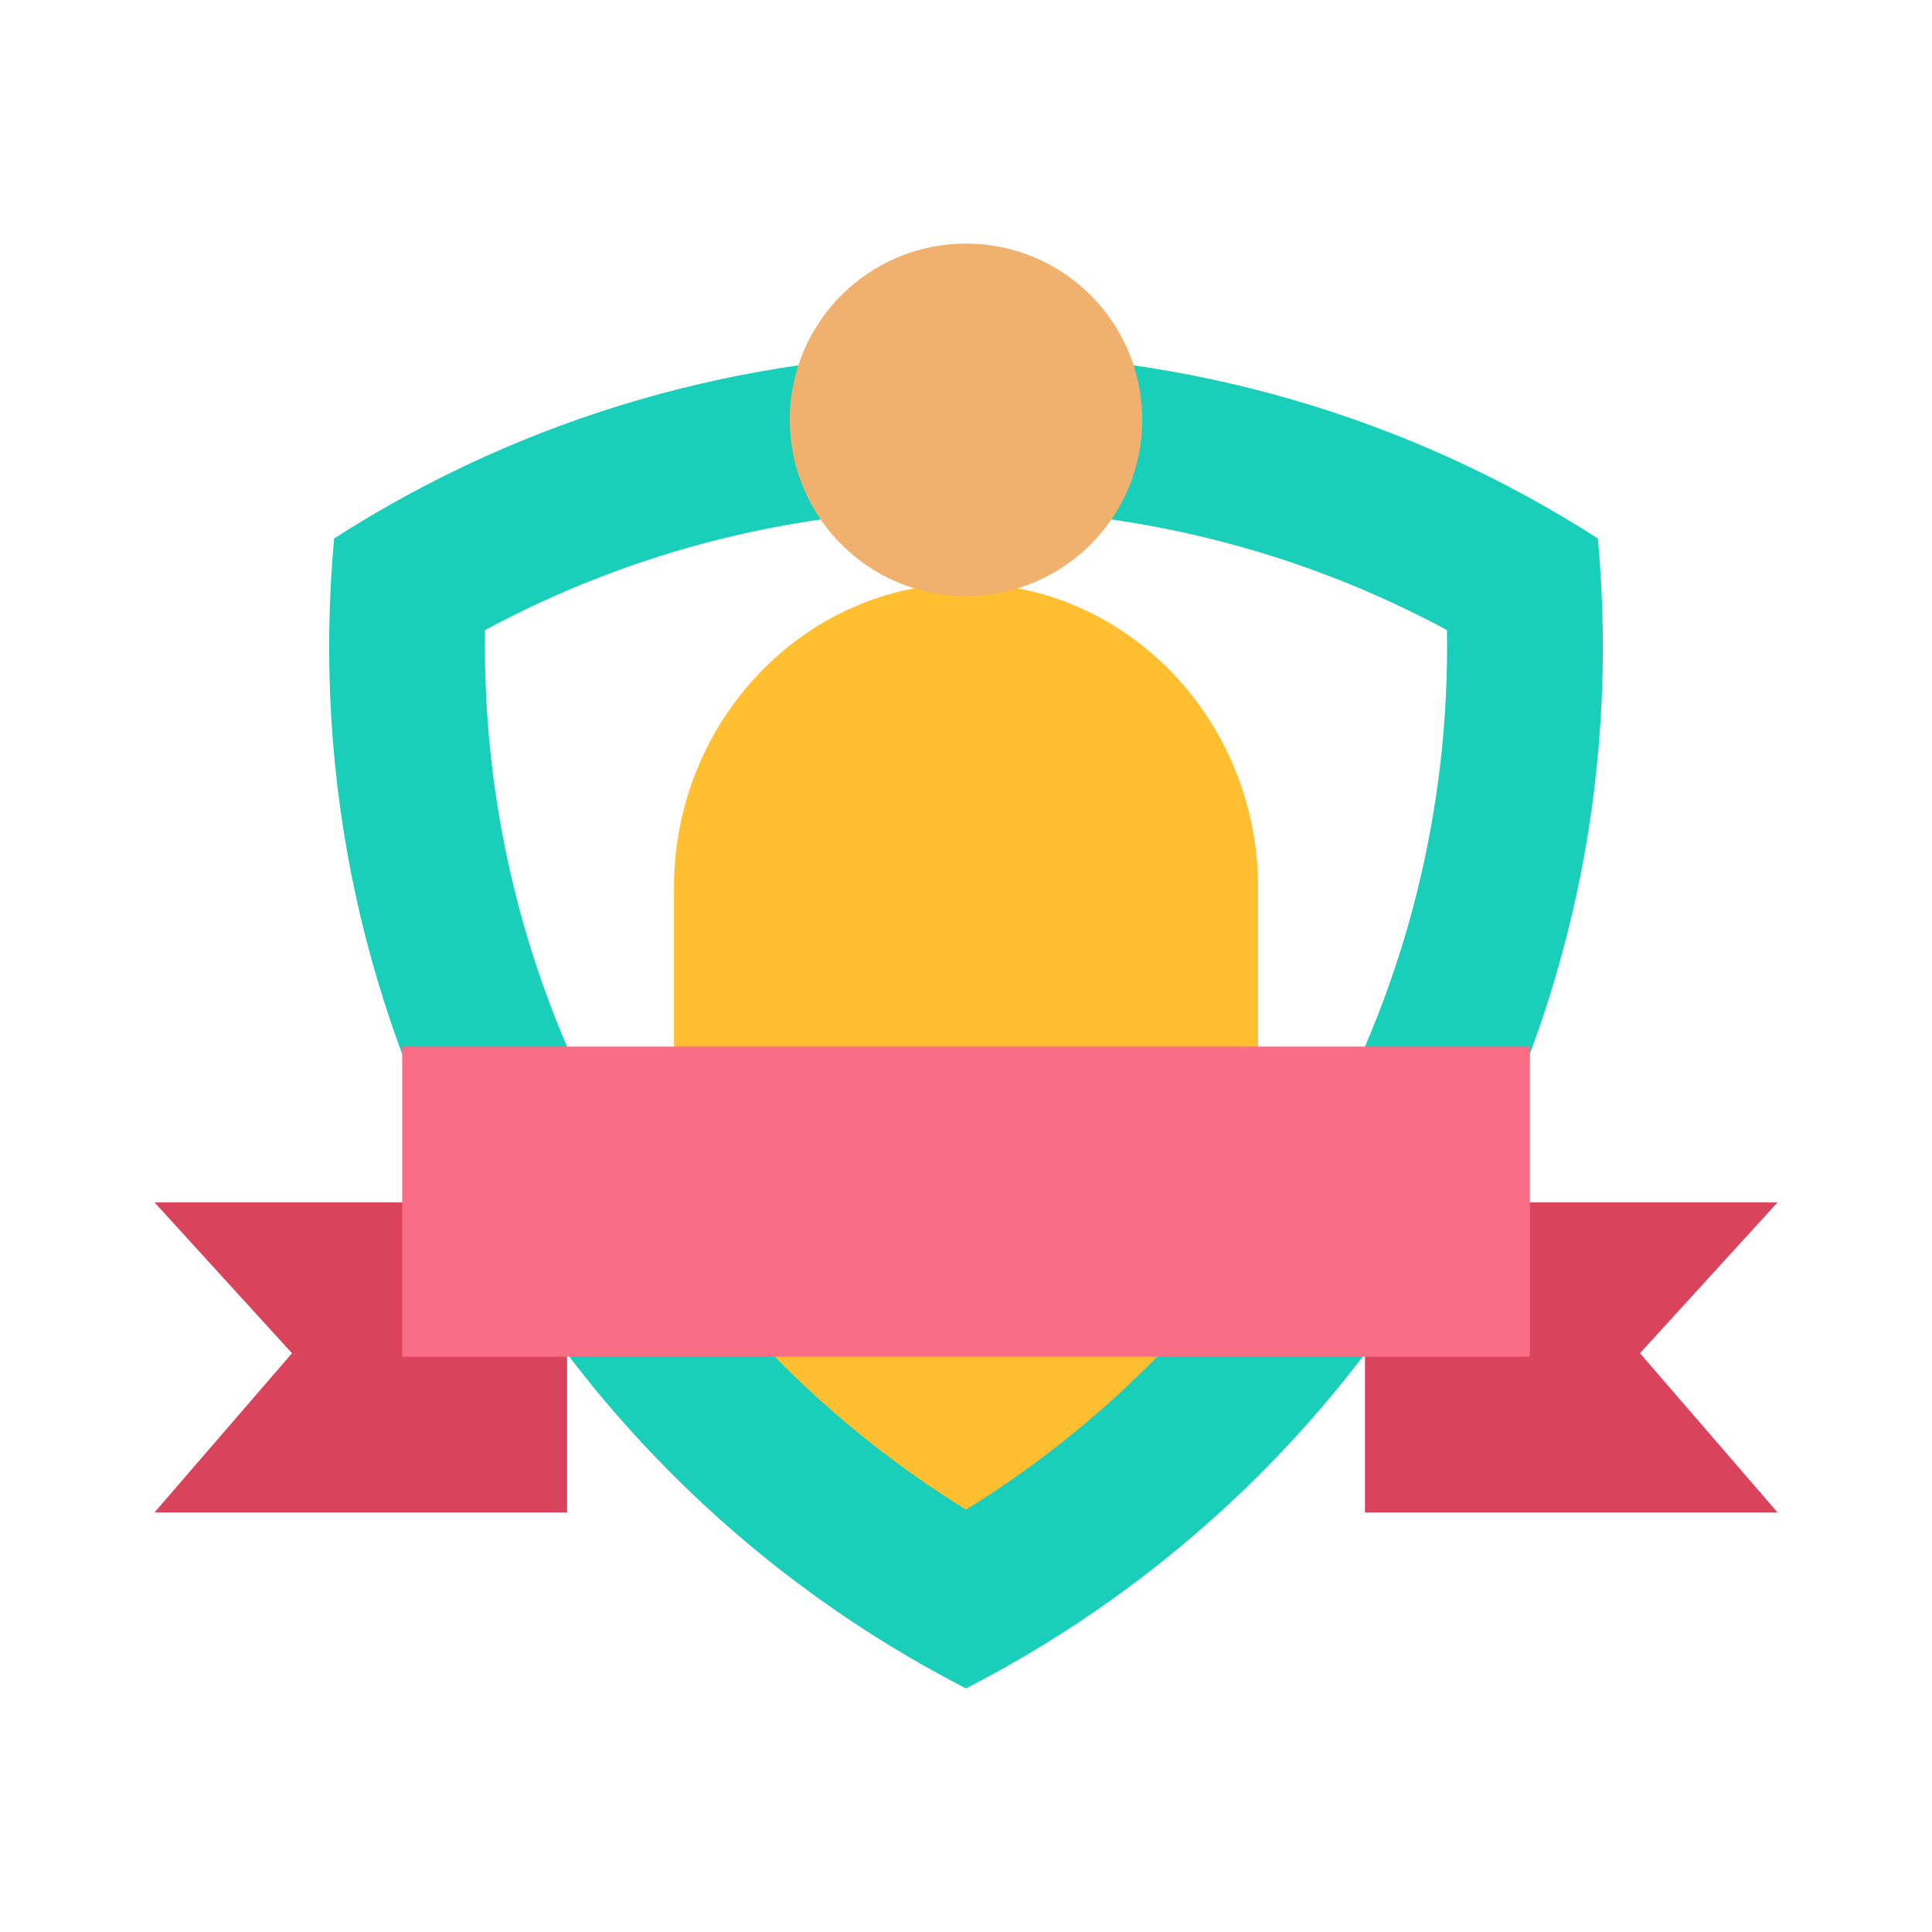
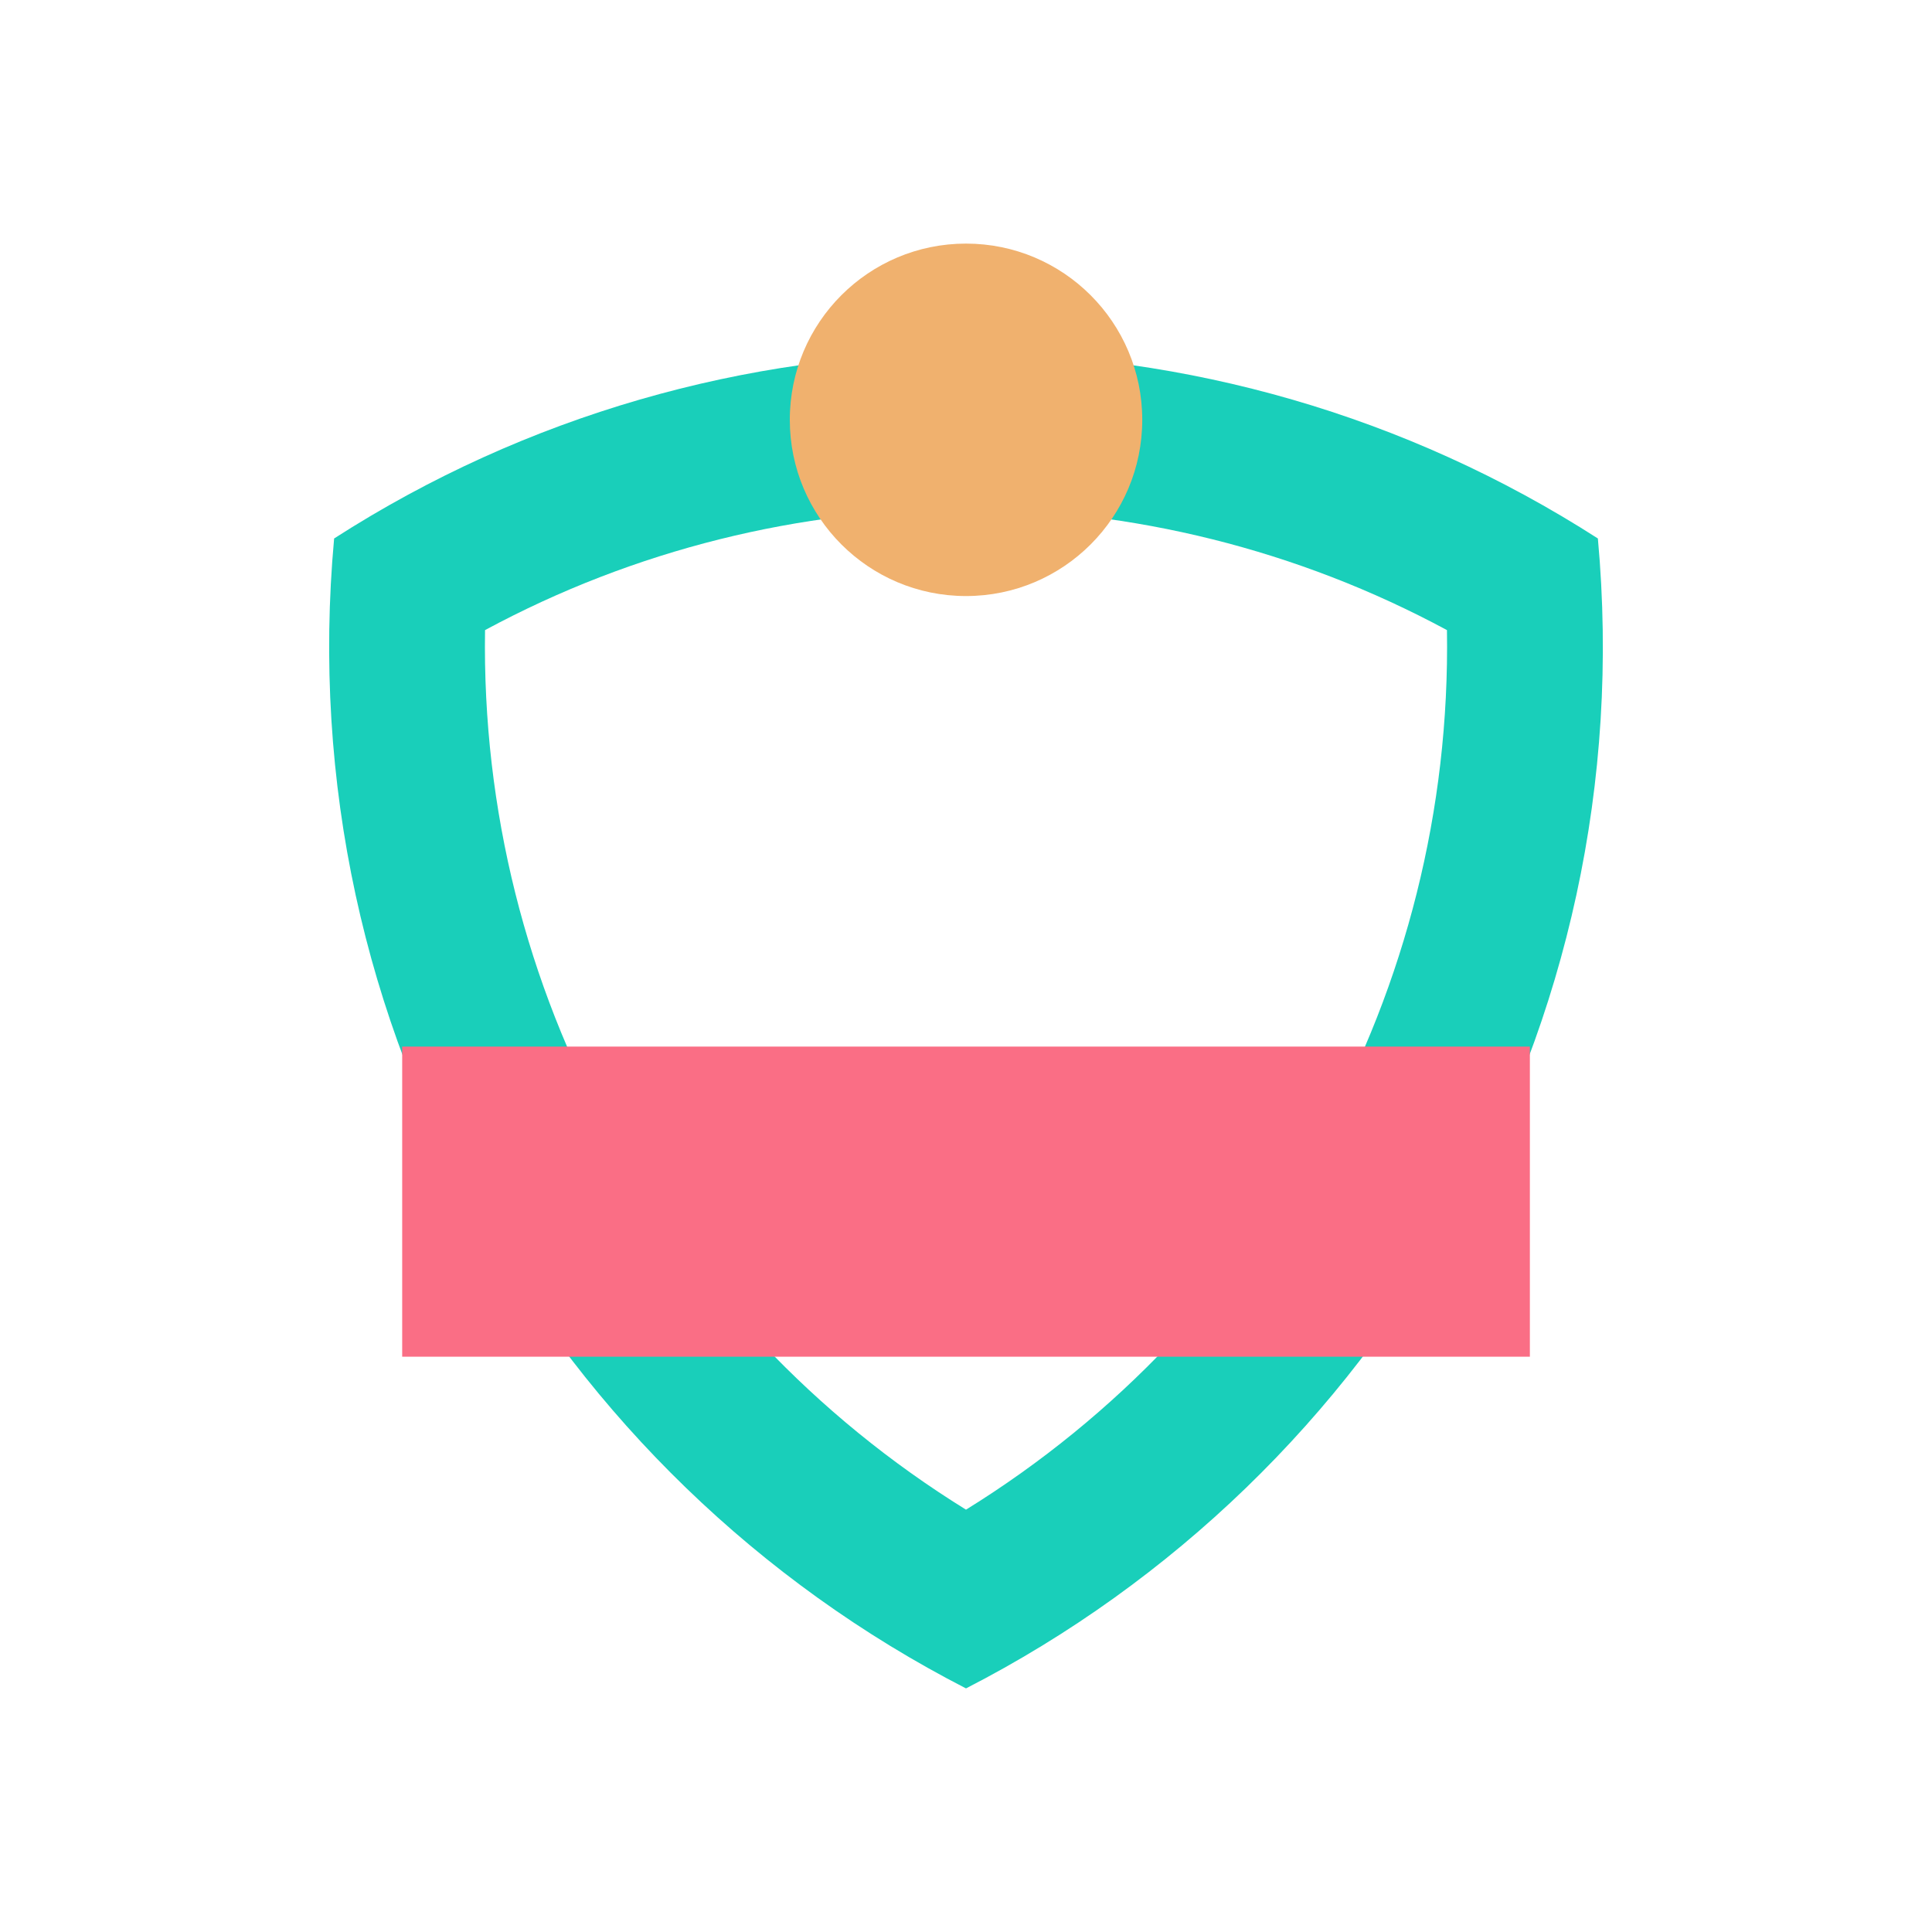
<svg xmlns="http://www.w3.org/2000/svg" width="35" height="35" viewBox="0 0 35 35" fill="none">
-   <path fill-rule="evenodd" clip-rule="evenodd" d="M12.21 16.075C12.21 13.047 14.591 10.571 17.5 10.571C20.41 10.571 22.791 13.047 22.791 16.075V23.112C21.373 25.097 19.574 26.779 17.5 28.062C15.426 26.779 13.628 25.097 12.21 23.112V16.075Z" fill="#FFBF31" />
  <path fill-rule="evenodd" clip-rule="evenodd" d="M17.5 30.587C9.987 26.731 5.241 18.633 6.053 9.755C13.013 5.283 21.987 5.283 28.947 9.755C29.759 18.633 25.014 26.731 17.5 30.587ZM17.5 27.349C22.974 23.963 26.317 17.94 26.213 11.415C20.795 8.491 14.206 8.491 8.787 11.415C8.685 17.942 12.026 23.962 17.5 27.349Z" fill="#19CFBA" />
  <path fill-rule="evenodd" clip-rule="evenodd" d="M17.5 4.413C19.263 4.413 20.693 5.842 20.693 7.606C20.693 9.369 19.263 10.798 17.5 10.798C15.737 10.798 14.308 9.369 14.308 7.606C14.307 5.842 15.737 4.413 17.5 4.413Z" fill="#F0B16E" />
-   <path fill-rule="evenodd" clip-rule="evenodd" d="M2.799 21.782H10.273V27.399H2.799L5.29 24.515L2.799 21.782ZM32.202 21.782H24.728V27.399H32.202L29.71 24.515L32.202 21.782Z" fill="#D9435C" />
  <path fill-rule="evenodd" clip-rule="evenodd" d="M7.286 18.96H27.715V24.578H7.286V18.96Z" fill="#FA6E85" />
</svg>